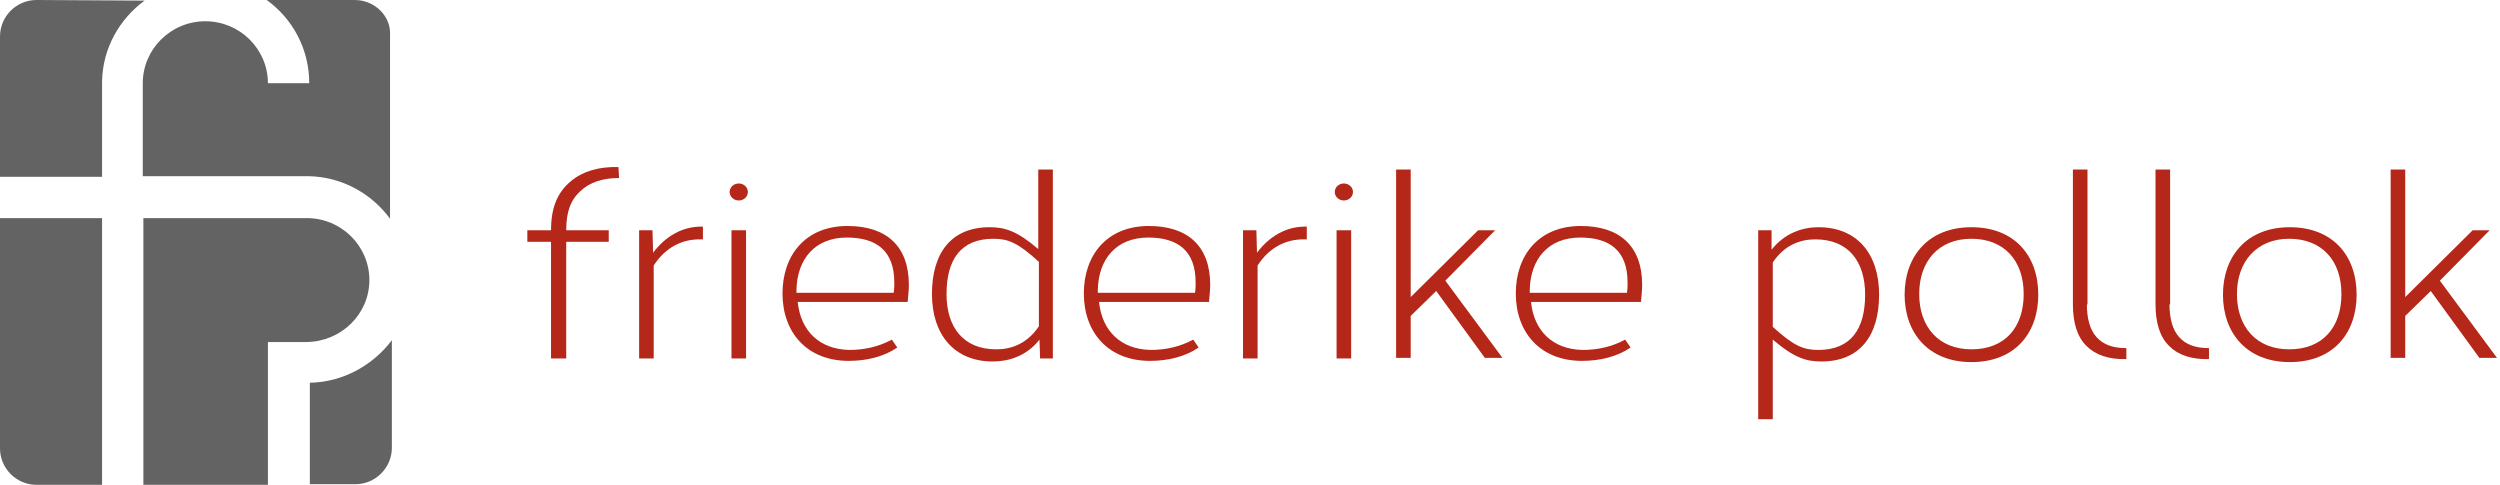
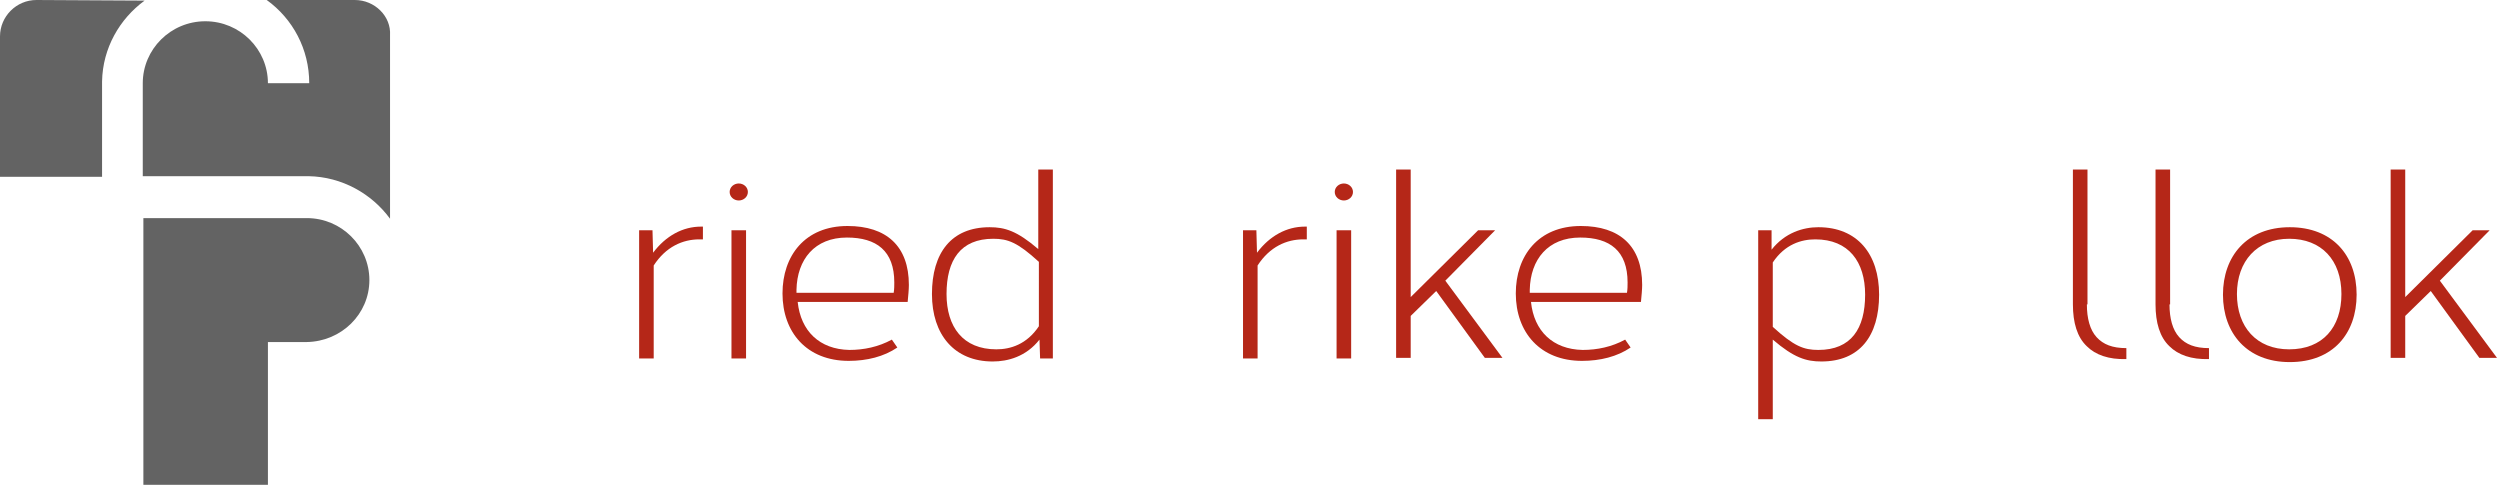
<svg xmlns="http://www.w3.org/2000/svg" version="1.1" id="Ebene_1" x="0px" y="0px" viewBox="0 0 411.5 79.8" style="enable-background:new 0 0 411.5 79.8;" xml:space="preserve">
  <style type="text/css">
	.st0{fill:#B52718;}
	.st1{fill:#636363;}
</style>
  <g>
-     <path class="st0" d="M101.9,29.3c-2.7,0-4.8,0.7-6.3,2.1c-1.7,1.5-2.4,3.5-2.4,6.5h7v1.9h-7V59h-2.5V39.8h-3.9v-1.9h3.9   c0-3.8,1.1-6.3,3.3-8.1c1.9-1.6,4.6-2.4,7.8-2.3L101.9,29.3L101.9,29.3z" />
    <path class="st0" d="M115.7,39.4h-0.6c-2.7,0-5.5,1.2-7.5,4.3V59h-2.4V37.9h2.2l0.1,3.7c2.1-2.8,4.9-4.3,7.9-4.3h0.3L115.7,39.4   L115.7,39.4z" />
    <path class="st0" d="M123.1,31.6c0,0.8-0.7,1.4-1.5,1.4s-1.5-0.6-1.5-1.4s0.7-1.4,1.5-1.4S123.1,30.8,123.1,31.6z M120.4,59V37.9   h2.4V59H120.4z" />
    <path class="st0" d="M147.7,57.2c-2.2,1.5-5,2.2-8,2.2c-6.9,0-10.9-4.7-10.9-11.1c0-6.2,3.7-11.1,10.7-11.1   c6.4,0,10.1,3.3,10.1,9.7c0,0.7-0.1,1.8-0.2,2.8h-18.1c0.5,4.8,3.6,7.8,8.5,7.9c2.4,0,4.8-0.5,7-1.7L147.7,57.2z M147.1,48.2   c0.1-0.6,0.1-1.2,0.1-1.7c0-5.2-2.9-7.4-7.8-7.4c-5.3,0-8.2,3.6-8.3,8.6v0.5H147.1z" />
    <path class="st0" d="M171.2,59l-0.1-3.1c-2.2,2.8-5.2,3.6-7.7,3.6c-6.3,0-10-4.4-10-11.1c0-6.8,3.2-11,9.5-11c2.5,0,4.5,0.6,8,3.6   V27.9h2.4V59H171.2z M171,43.1c-3.5-3.2-5.1-3.8-7.5-3.8c-5.4,0-7.7,3.5-7.7,9.1c0,5.4,2.7,9.1,8.2,9.1c2.3,0,5-0.8,7-3.8V43.1z" />
-     <path class="st0" d="M197.3,57.2c-2.2,1.5-5,2.2-8,2.2c-6.9,0-10.9-4.7-10.9-11.1c0-6.2,3.7-11.1,10.7-11.1   c6.4,0,10.1,3.3,10.1,9.7c0,0.7-0.1,1.8-0.2,2.8h-18.1c0.5,4.8,3.6,7.8,8.5,7.9c2.4,0,4.8-0.5,7-1.7L197.3,57.2z M196.7,48.2   c0.1-0.6,0.1-1.2,0.1-1.7c0-5.2-2.9-7.4-7.8-7.4c-5.3,0-8.2,3.6-8.3,8.6v0.5H196.7z" />
    <path class="st0" d="M215.1,39.4h-0.6c-2.7,0-5.5,1.2-7.5,4.3V59h-2.4V37.9h2.2l0.1,3.7c2.1-2.8,4.9-4.3,7.9-4.3h0.3V39.4z" />
    <path class="st0" d="M222.7,31.6c0,0.8-0.7,1.4-1.5,1.4s-1.5-0.6-1.5-1.4s0.7-1.4,1.5-1.4S222.7,30.8,222.7,31.6z M220,59V37.9h2.4   V59H220z" />
    <path class="st0" d="M243.3,37.9h2.8l-8.2,8.3l9.4,12.7h-2.9l-8-11l-4.2,4.1v6.9h-2.4v-31h2.4v21L243.3,37.9z" />
    <path class="st0" d="M268.4,57.2c-2.2,1.5-5,2.2-8,2.2c-6.9,0-10.9-4.7-10.9-11.1c0-6.2,3.7-11.1,10.7-11.1   c6.4,0,10.1,3.3,10.1,9.7c0,0.7-0.1,1.8-0.2,2.8H252c0.5,4.8,3.6,7.8,8.5,7.9c2.4,0,4.8-0.5,7-1.7L268.4,57.2z M267.8,48.2   c0.1-0.6,0.1-1.2,0.1-1.7c0-5.2-2.9-7.4-7.8-7.4c-5.3,0-8.2,3.6-8.3,8.6v0.5H267.8z" />
    <path class="st0" d="M291.6,41.1c2.2-2.8,5.2-3.7,7.7-3.7c6.4,0,10,4.4,10,11.1c0,6.8-3.2,11-9.5,11c-2.5,0-4.5-0.6-8-3.6V69h-2.4   V37.9h2.2L291.6,41.1L291.6,41.1z M291.8,53.8c3.5,3.2,5.1,3.8,7.5,3.8c5.4,0,7.7-3.5,7.7-9.1c0-5.4-2.7-9.1-8.2-9.1   c-2.3,0-5,0.8-7,3.8V53.8z" />
-     <path class="st0" d="M324.5,37.4c7,0,11,4.6,11,11.1c0,6.4-3.9,11.1-11,11.1s-11-4.8-11-11.1S317.4,37.4,324.5,37.4L324.5,37.4z    M315.9,48.4c0,5.4,3.2,9.1,8.6,9.1c5.5,0,8.6-3.6,8.6-9.1c0-5.6-3.3-9.1-8.6-9.1C319.1,39.3,315.9,43,315.9,48.4z" />
    <path class="st0" d="M343.5,50.1c0,2.3,0.5,4.2,1.6,5.4c1.1,1.2,2.6,1.8,4.9,1.8v1.8c-2.9,0.1-5.1-0.7-6.5-2.1   c-1.6-1.5-2.3-3.9-2.3-6.9V27.9h2.4v22.2H343.5L343.5,50.1z" />
    <path class="st0" d="M357.1,50.1c0,2.3,0.5,4.2,1.6,5.4c1.1,1.2,2.6,1.8,4.9,1.8v1.8c-2.9,0.1-5.1-0.7-6.5-2.1   c-1.6-1.5-2.3-3.9-2.3-6.9V27.9h2.4v22.2H357.1L357.1,50.1z" />
    <path class="st0" d="M376.9,37.4c7,0,11,4.6,11,11.1c0,6.4-3.9,11.1-11,11.1s-11-4.8-11-11.1S369.8,37.4,376.9,37.4L376.9,37.4z    M368.2,48.4c0,5.4,3.2,9.1,8.6,9.1c5.5,0,8.6-3.6,8.6-9.1c0-5.6-3.3-9.1-8.6-9.1S368.2,43,368.2,48.4z" />
    <path class="st0" d="M407,37.9h2.8l-8.2,8.3l9.4,12.7h-2.9l-8-11l-4.2,4.1v6.9h-2.4v-31h2.4v21L407,37.9z" />
    <g>
      <path class="st1" d="M60.8,46.1c0-5.6-4.6-10.2-10.3-10.2H23.6v43.9h20.5V56.3h6.4C56.2,56.2,60.8,51.7,60.8,46.1z" />
      <path class="st1" d="M6,0C2.7,0,0,2.7,0,6v23.1h16.8V13.8l0,0v-0.4l0,0c0.1-5.5,2.9-10.3,7-13.3L6,0L6,0z" />
      <path class="st1" d="M58.4,0H43.9c4.3,3.1,7,8.1,7,13.7h-6.8c0-5.6-4.6-10.2-10.3-10.2S23.5,8.1,23.5,13.7V29h26.9l0,0l0,0h0.4    l0,0c5.5,0.1,10.4,2.9,13.4,7V5.8C64.4,2.7,61.7,0,58.4,0z" />
-       <path class="st1" d="M51,63v16.7h7.5c3.3,0,6-2.7,6-6V56C61.4,60.1,56.5,62.9,51,63z" />
-       <path class="st1" d="M0,35.9v37.9c0,3.3,2.7,6,6,6h10.8V35.9H0z" />
    </g>
  </g>
</svg>